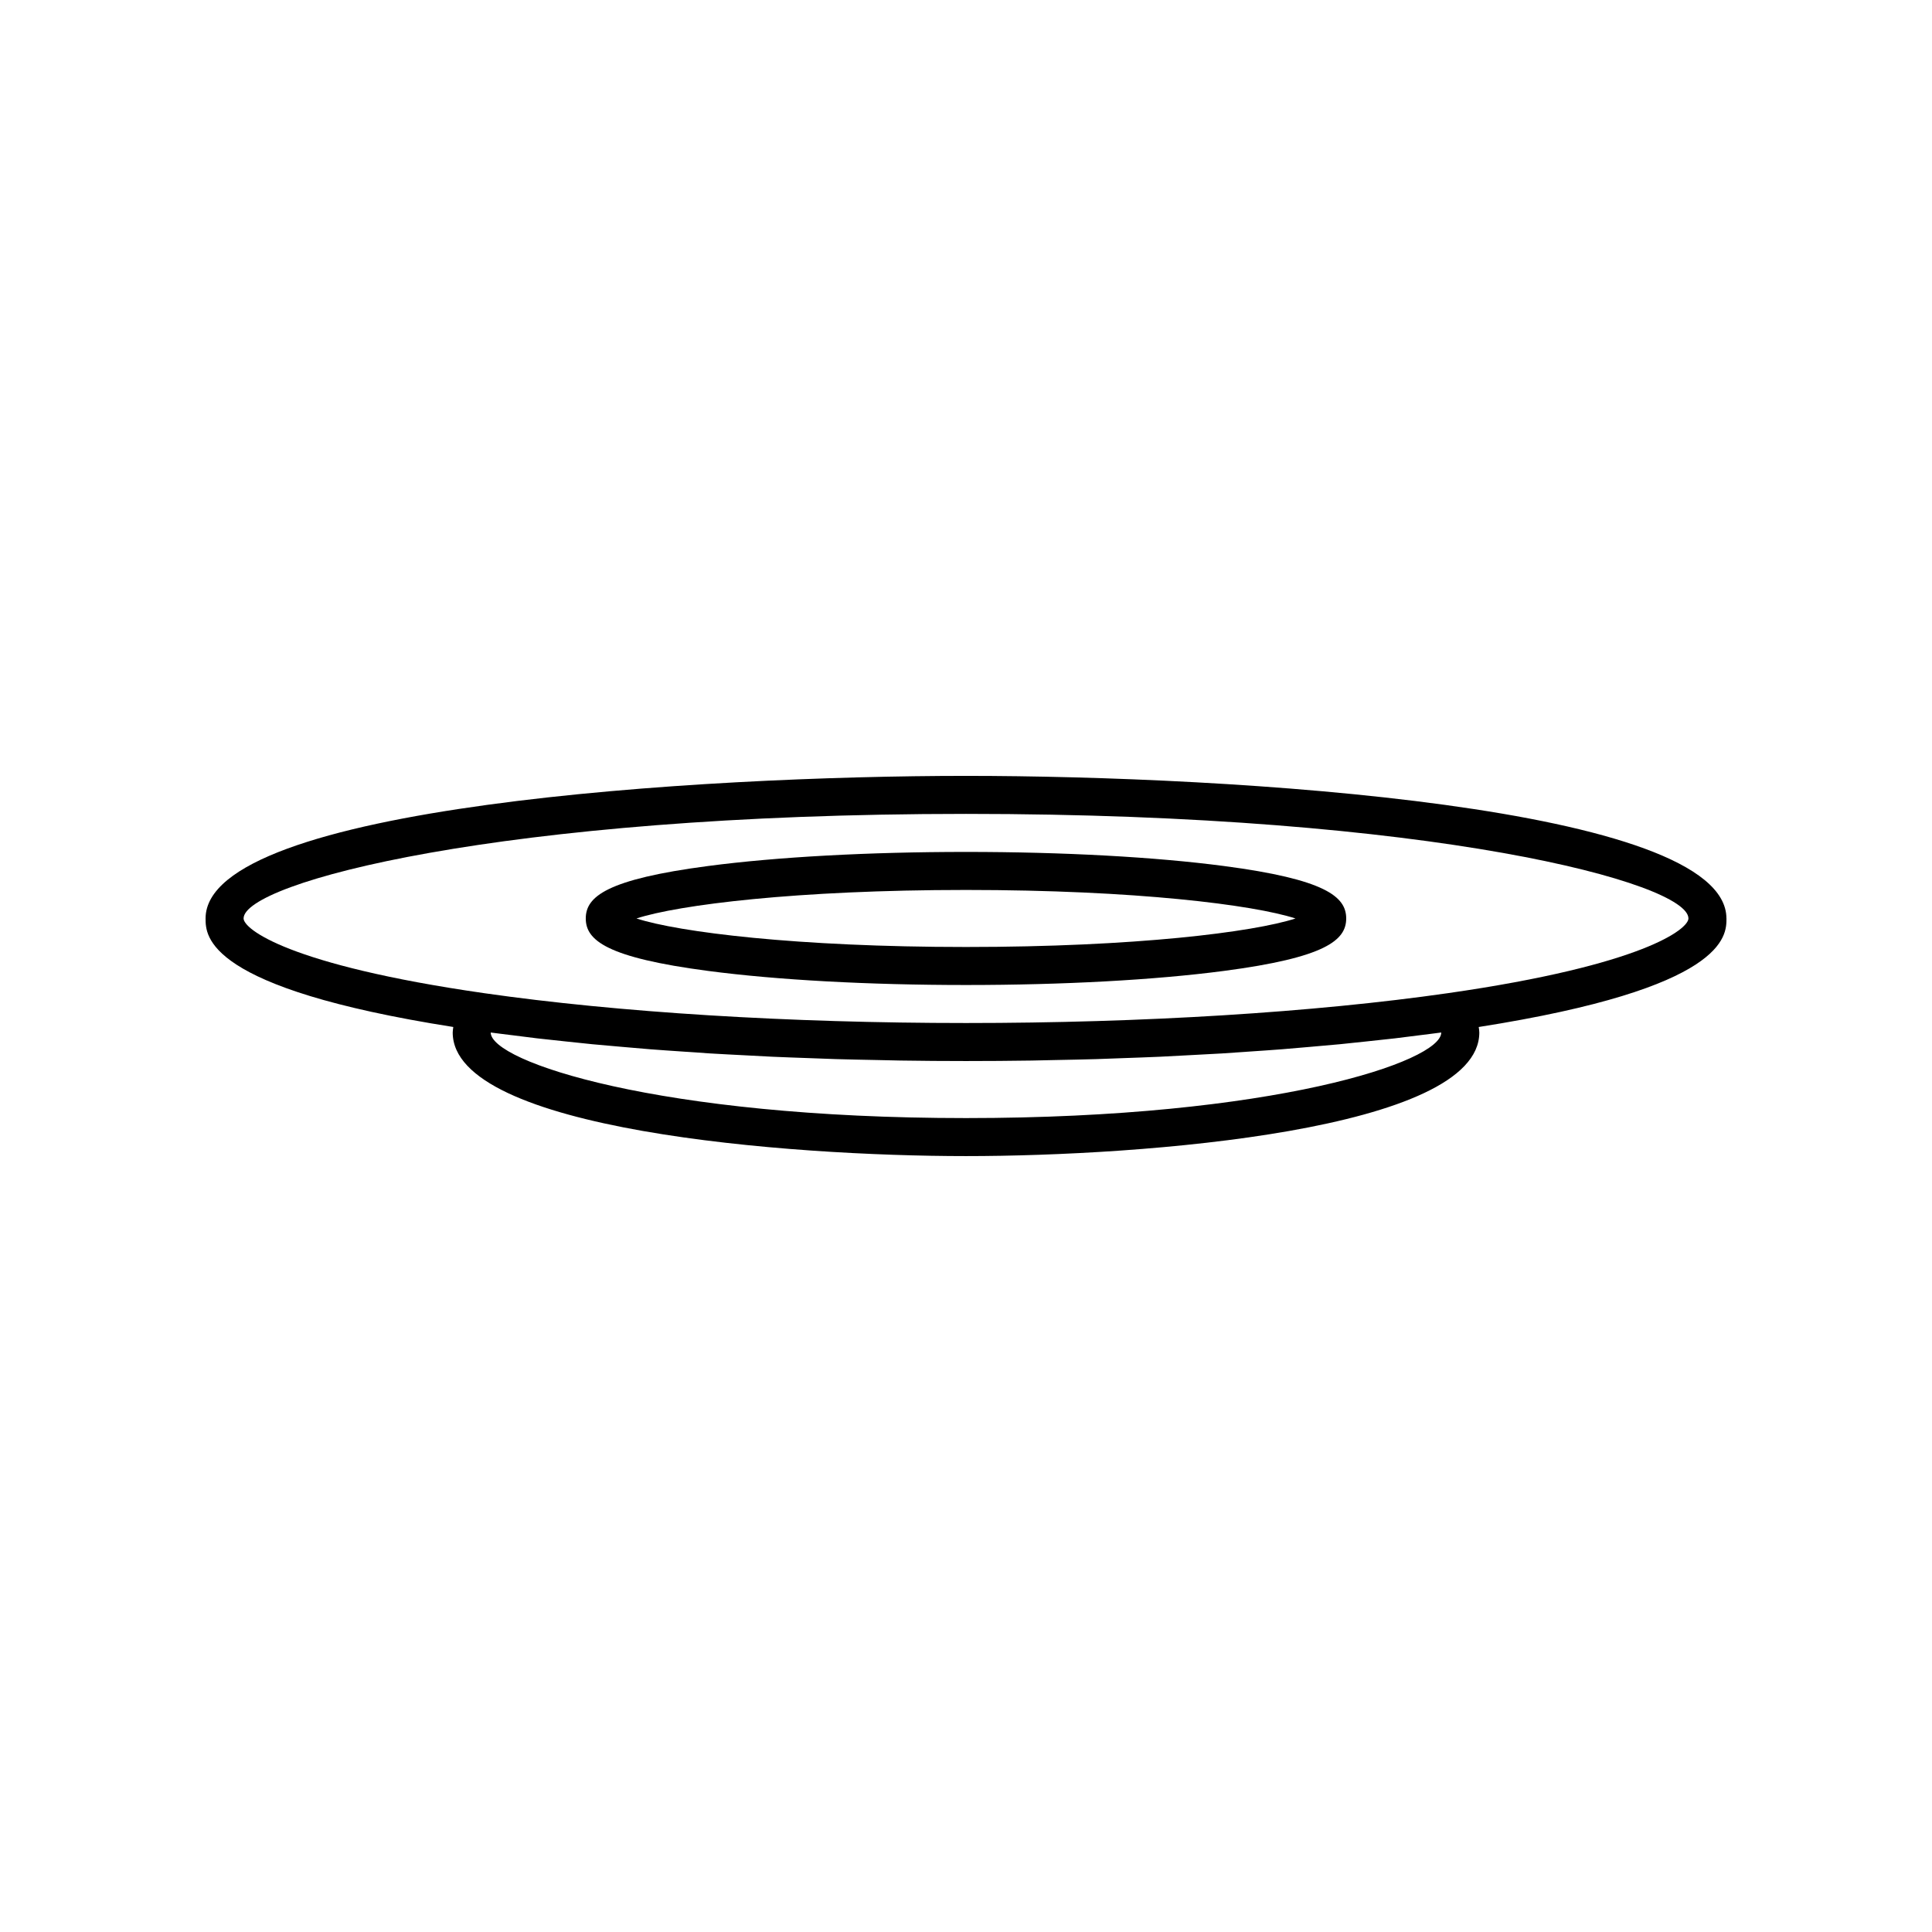
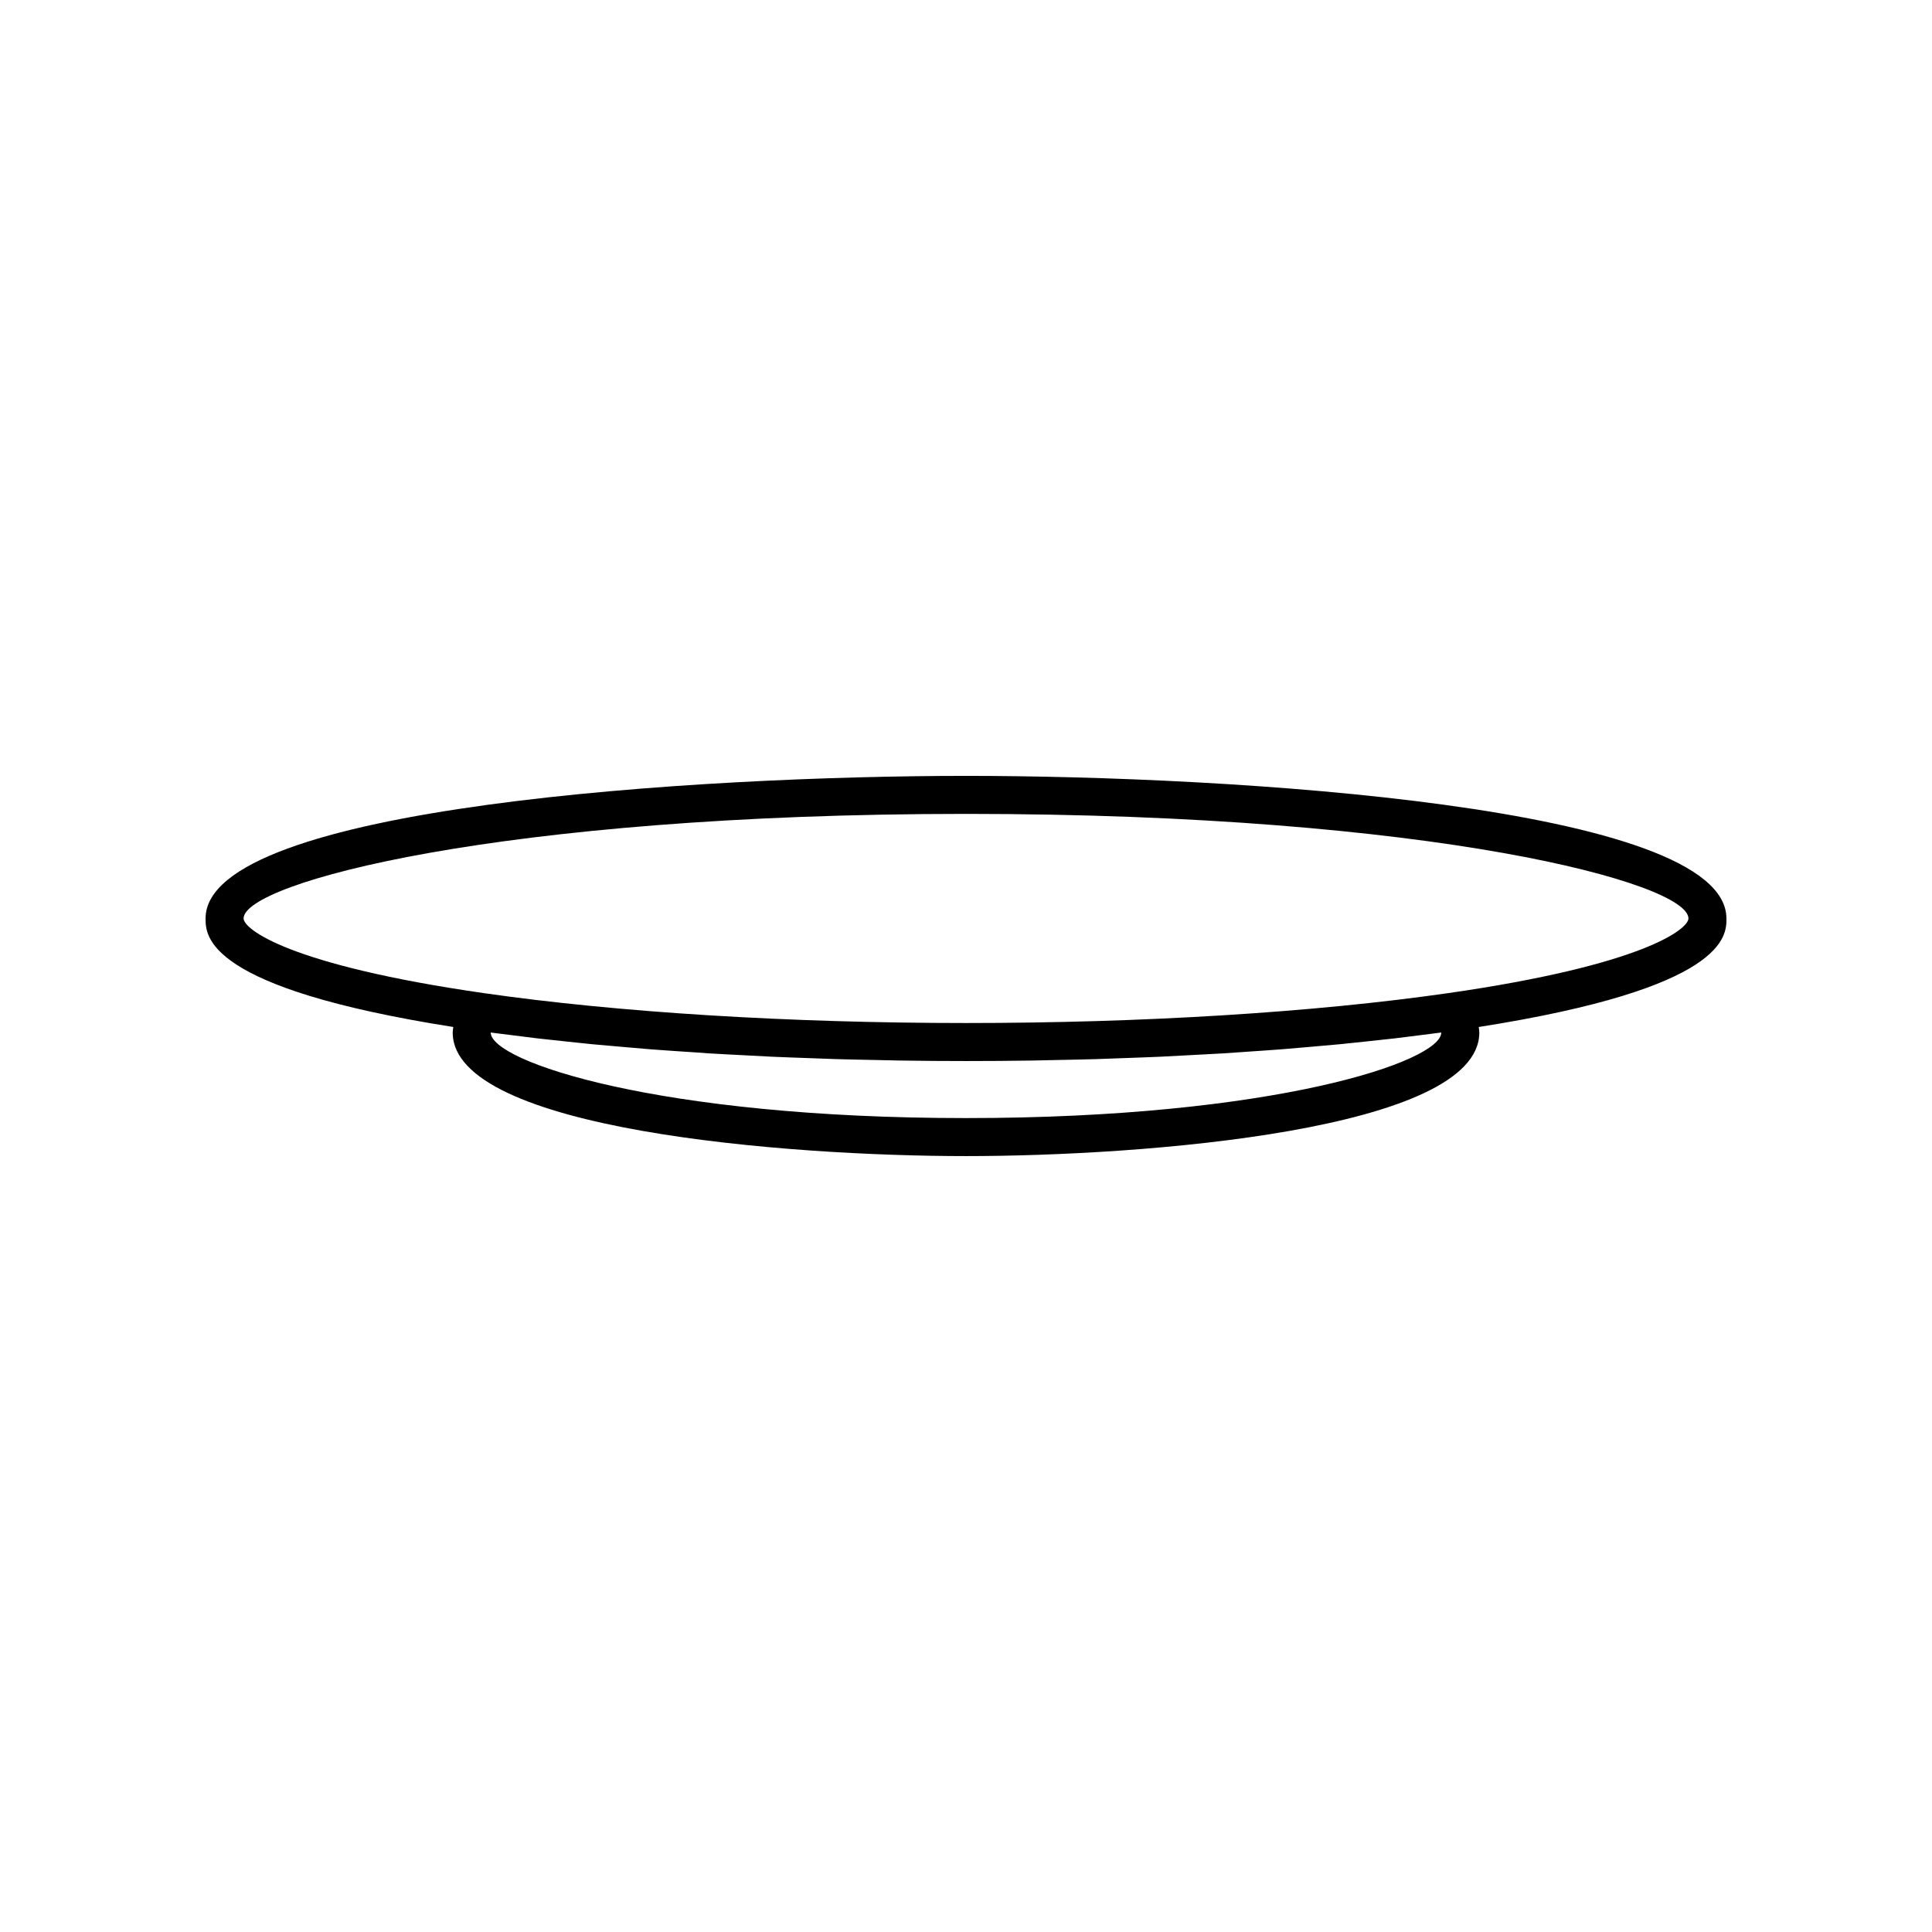
<svg xmlns="http://www.w3.org/2000/svg" fill="#000000" width="800px" height="800px" version="1.1" viewBox="144 144 512 512">
  <g>
    <path d="m601.52 387.4c0-29.891-131.82-37.785-201.52-37.785s-201.52 7.898-201.52 37.785c0 4.637 0.004 18.449 65.648 28.762-0.062 0.488-0.156 0.973-0.156 1.469 0 25.902 88.977 32.746 136.03 32.746 47.051 0 136.03-6.844 136.03-32.746 0-0.496-0.09-0.977-0.156-1.465 65.648-10.312 65.656-24.125 65.656-28.766zm-75.574 30.23c0 7.695-44.457 22.672-125.95 22.672s-125.95-14.977-125.95-22.672v-0.004c1.852 0.254 3.824 0.477 5.723 0.719 2.176 0.277 4.316 0.562 6.551 0.824 2.519 0.293 5.125 0.562 7.715 0.836 2.301 0.242 4.566 0.496 6.918 0.723 2.637 0.254 5.359 0.48 8.059 0.715 2.422 0.211 4.805 0.43 7.273 0.621 2.781 0.219 5.641 0.402 8.477 0.598 2.477 0.172 4.918 0.355 7.434 0.508 2.969 0.18 6.008 0.328 9.027 0.484 2.465 0.129 4.898 0.273 7.394 0.387 3.223 0.145 6.508 0.254 9.773 0.371 2.356 0.086 4.684 0.188 7.062 0.258 3.648 0.109 7.344 0.176 11.031 0.25 2.051 0.039 4.074 0.105 6.133 0.133 5.769 0.09 11.566 0.133 17.387 0.133s11.617-0.043 17.379-0.129c2.059-0.031 4.082-0.094 6.129-0.133 3.688-0.074 7.387-0.141 11.035-0.25 2.375-0.07 4.699-0.176 7.055-0.258 3.269-0.117 6.555-0.227 9.777-0.371 2.496-0.113 4.93-0.258 7.394-0.387 3.019-0.156 6.055-0.305 9.027-0.484 2.516-0.152 4.953-0.336 7.434-0.508 2.836-0.195 5.695-0.379 8.477-0.598 2.465-0.191 4.848-0.414 7.269-0.621 2.703-0.234 5.426-0.461 8.066-0.715 2.352-0.227 4.613-0.48 6.91-0.723 2.59-0.273 5.199-0.543 7.719-0.836 2.234-0.262 4.379-0.547 6.551-0.824 1.902-0.246 3.879-0.469 5.727-0.727zm1.754-10.43c-35.527 5.102-80.879 7.91-127.7 7.91s-92.176-2.809-127.7-7.91c-52.035-7.477-63.746-17.039-63.746-19.801 0-9.406 67.578-27.711 191.45-27.711s191.45 18.301 191.45 27.711c-0.004 2.762-11.711 12.324-63.746 19.801z" />
-     <path d="m468.34 373.5c-18.293-2.406-42.562-3.731-68.344-3.731s-50.051 1.324-68.344 3.731c-26.906 3.543-32.418 8.117-32.418 13.902s5.516 10.363 32.418 13.902c18.289 2.41 42.562 3.731 68.344 3.731s50.051-1.324 68.344-3.731c26.902-3.539 32.418-8.117 32.418-13.902s-5.516-10.359-32.418-13.902zm-68.344 21.461c-44.875 0-76.203-3.941-87.324-7.559 11.121-3.617 42.449-7.555 87.324-7.555s76.203 3.941 87.324 7.559c-11.125 3.613-42.449 7.555-87.324 7.555z" />
  </g>
</svg>